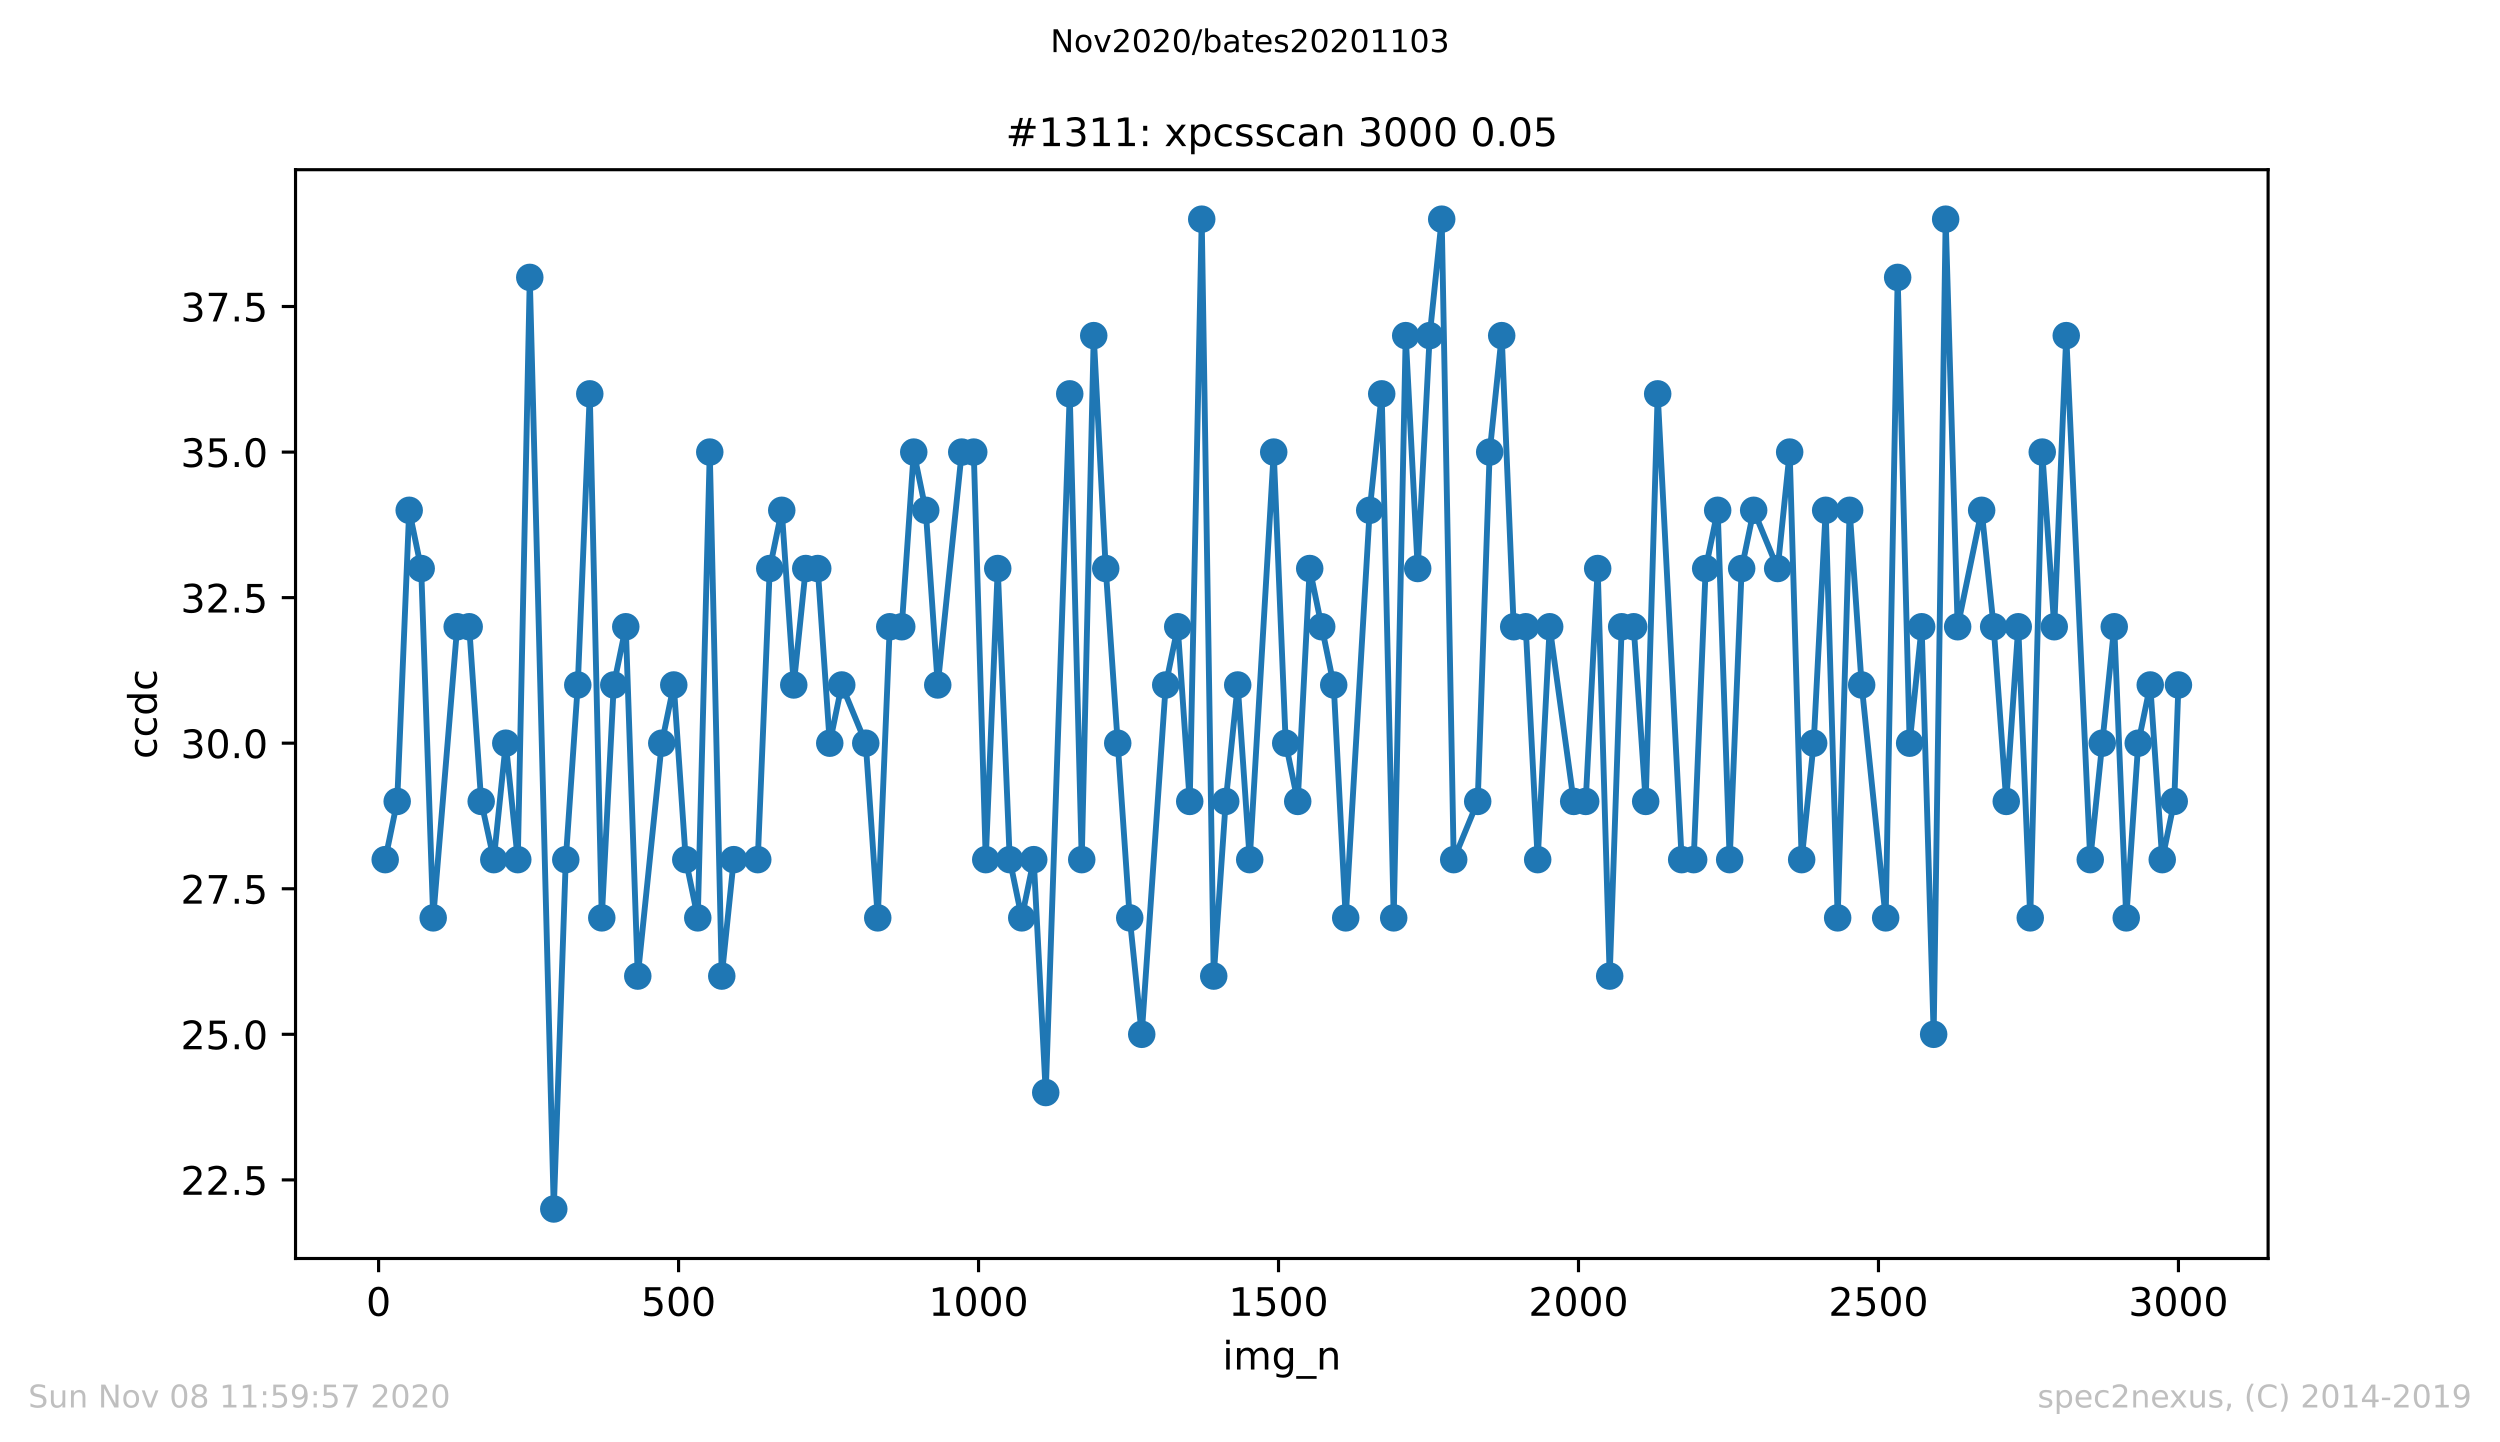
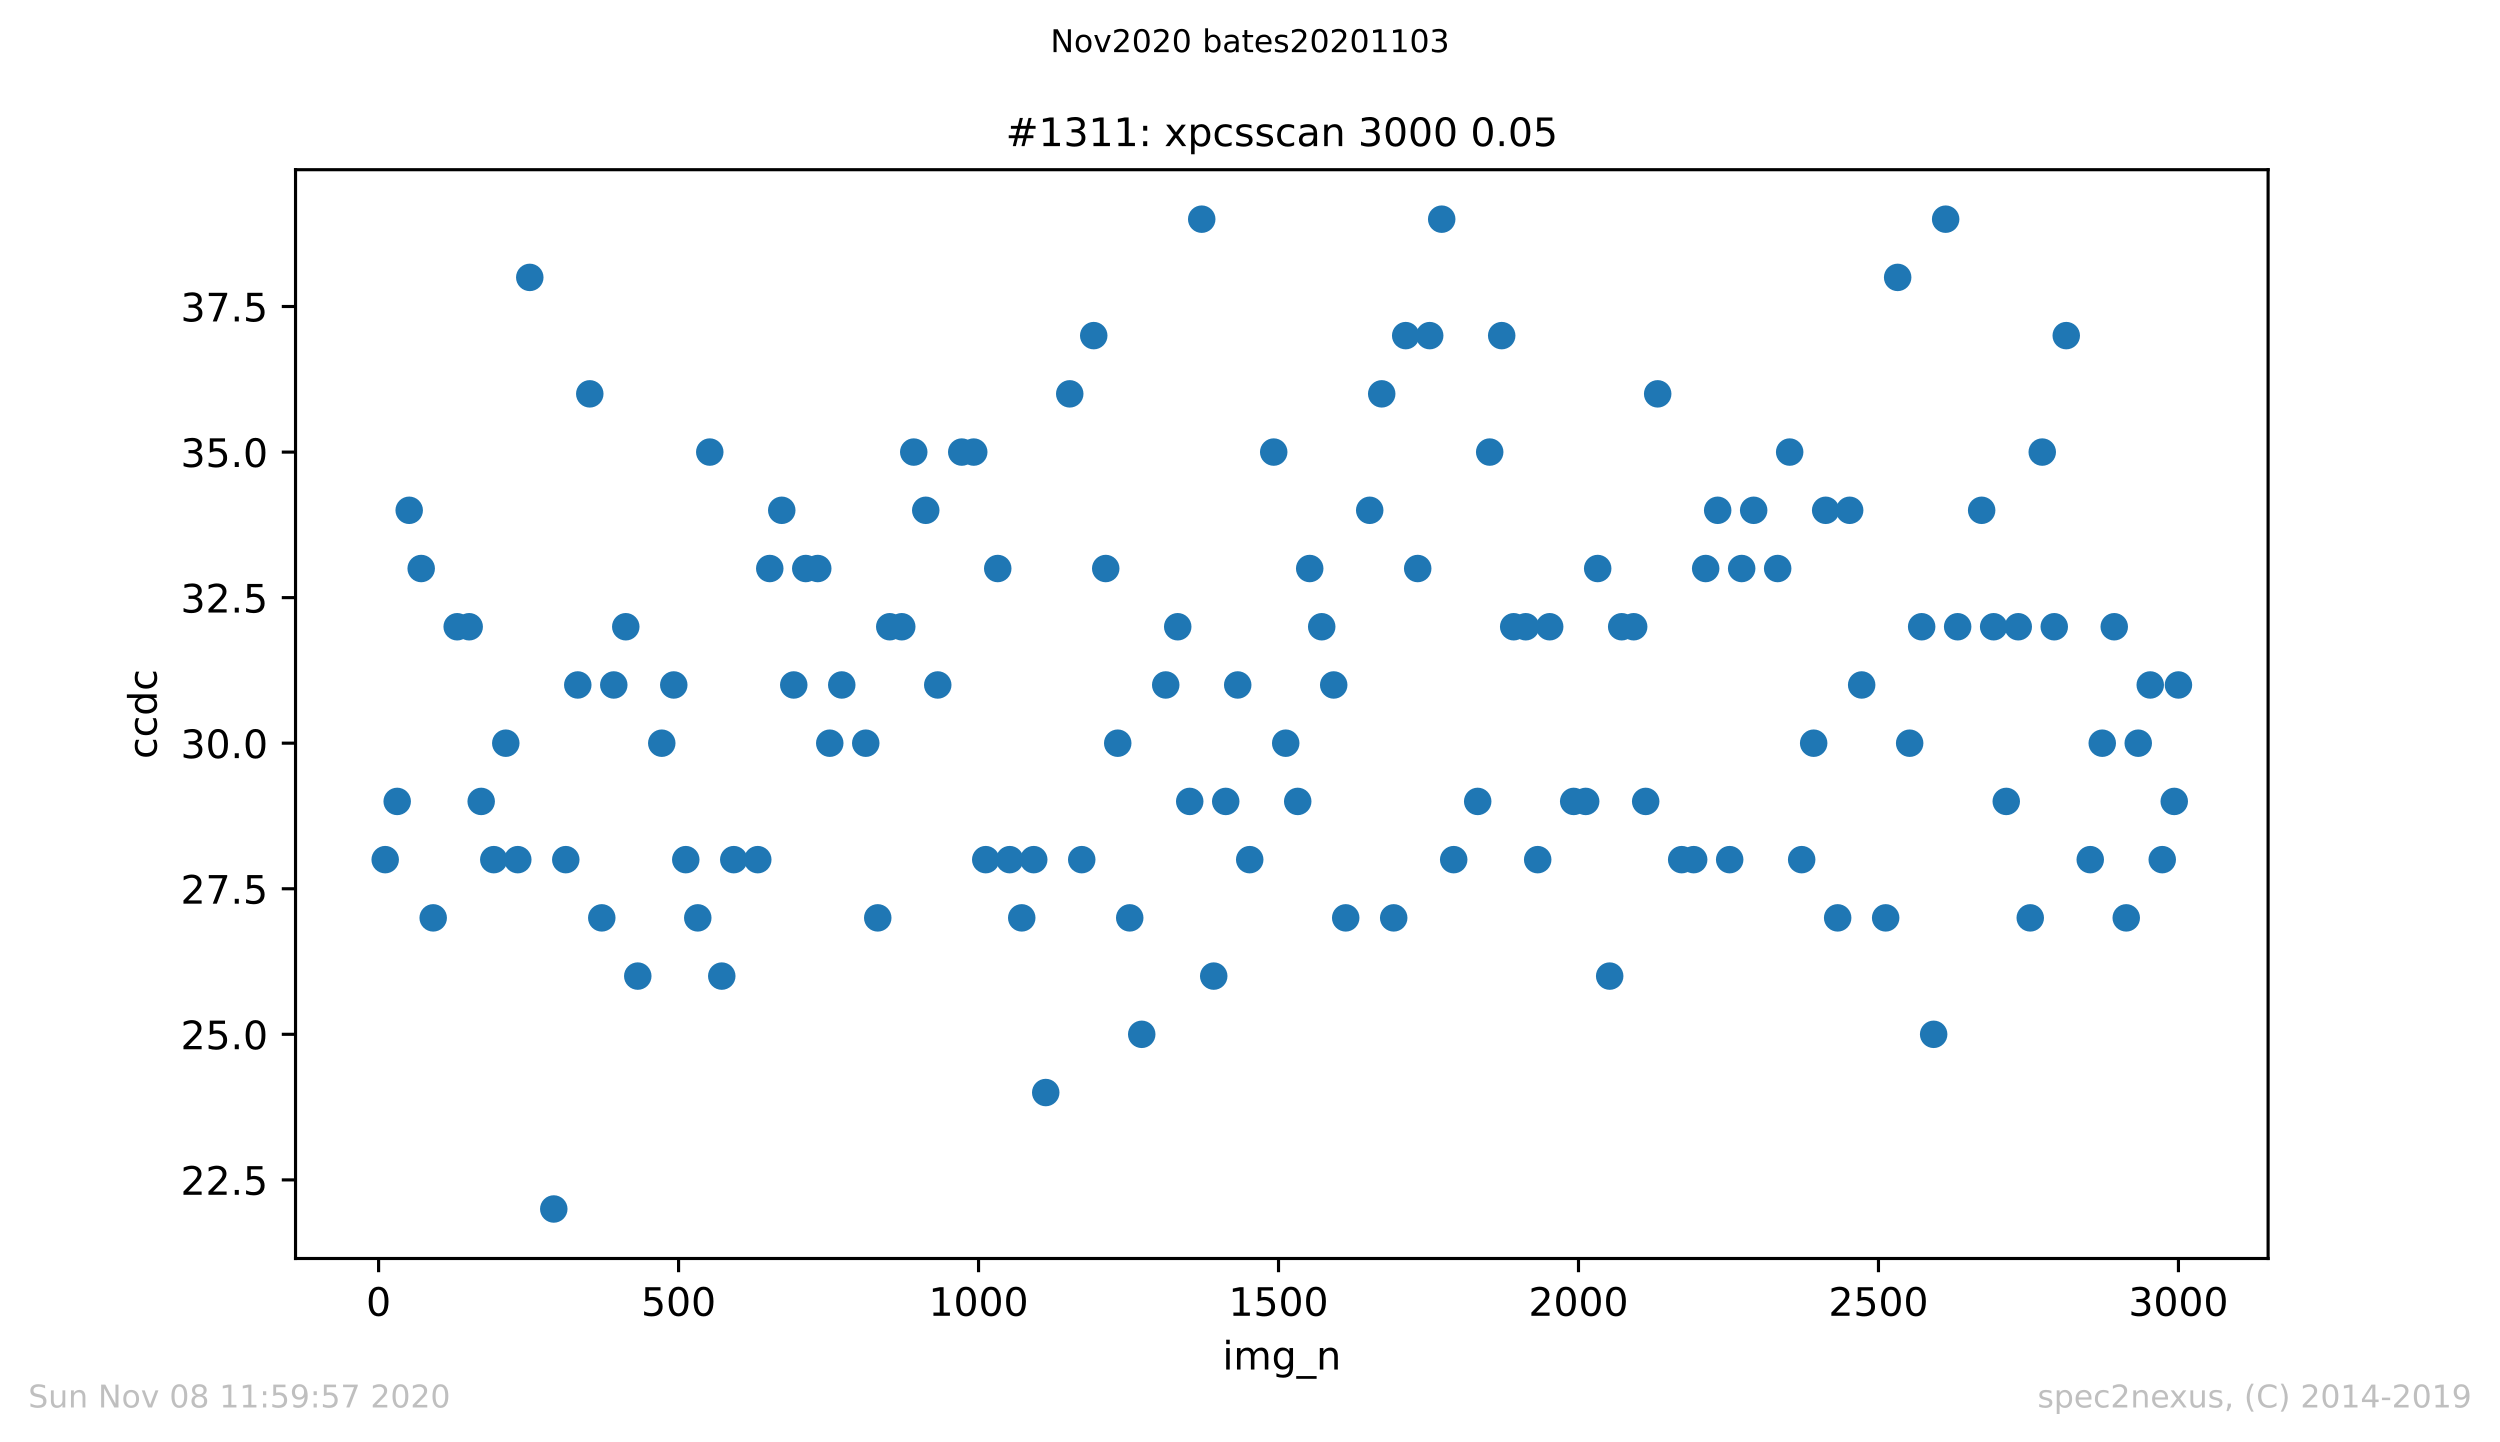
<svg xmlns="http://www.w3.org/2000/svg" xmlns:xlink="http://www.w3.org/1999/xlink" height="367.2pt" version="1.1" viewBox="0 0 636.48 367.2" width="636.48pt">
  <defs>
    <style type="text/css">
*{stroke-linecap:butt;stroke-linejoin:round;}
  </style>
  </defs>
  <g id="figure_1">
    <g id="patch_1">
-       <path d="M 0 367.2  L 636.48 367.2  L 636.48 0  L 0 0  z " style="fill:#ffffff;" />
-     </g>
+       </g>
    <g id="axes_1">
      <g id="patch_2">
        <path d="M 75.24 320.4  L 577.44 320.4  L 577.44 43.2  L 75.24 43.2  z " style="fill:#ffffff;" />
      </g>
      <g id="matplotlib.axis_1">
        <g id="xtick_1">
          <g id="line2d_1">
            <defs>
              <path d="M 0 0  L 0 3.5  " id="m009c66f20a" style="stroke:#000000;stroke-width:0.8;" />
            </defs>
            <g>
              <use style="stroke:#000000;stroke-width:0.8;" x="96.387" xlink:href="#m009c66f20a" y="320.4" />
            </g>
          </g>
          <g id="text_1">
            <defs>
              <path d="M 31.781 66.406  Q 24.172 66.406 20.328 58.906  Q 16.5 51.422 16.5 36.375  Q 16.5 21.391 20.328 13.891  Q 24.172 6.391 31.781 6.391  Q 39.453 6.391 43.281 13.891  Q 47.125 21.391 47.125 36.375  Q 47.125 51.422 43.281 58.906  Q 39.453 66.406 31.781 66.406  z M 31.781 74.219  Q 44.047 74.219 50.516 64.516  Q 56.984 54.828 56.984 36.375  Q 56.984 17.969 50.516 8.266  Q 44.047 -1.422 31.781 -1.422  Q 19.531 -1.422 13.062 8.266  Q 6.594 17.969 6.594 36.375  Q 6.594 54.828 13.062 64.516  Q 19.531 74.219 31.781 74.219  z " id="DejaVuSans-48" />
            </defs>
            <g transform="translate(93.206 334.998)scale(0.1 -0.1)">
              <use xlink:href="#DejaVuSans-48" />
            </g>
          </g>
        </g>
        <g id="xtick_2">
          <g id="line2d_2">
            <g>
              <use style="stroke:#000000;stroke-width:0.8;" x="172.758" xlink:href="#m009c66f20a" y="320.4" />
            </g>
          </g>
          <g id="text_2">
            <defs>
              <path d="M 10.797 72.906  L 49.516 72.906  L 49.516 64.594  L 19.828 64.594  L 19.828 46.734  Q 21.969 47.469 24.109 47.828  Q 26.266 48.188 28.422 48.188  Q 40.625 48.188 47.75 41.5  Q 54.891 34.812 54.891 23.391  Q 54.891 11.625 47.562 5.094  Q 40.234 -1.422 26.906 -1.422  Q 22.312 -1.422 17.547 -0.641  Q 12.797 0.141 7.719 1.703  L 7.719 11.625  Q 12.109 9.234 16.797 8.062  Q 21.484 6.891 26.703 6.891  Q 35.156 6.891 40.078 11.328  Q 45.016 15.766 45.016 23.391  Q 45.016 31 40.078 35.438  Q 35.156 39.891 26.703 39.891  Q 22.75 39.891 18.812 39.016  Q 14.891 38.141 10.797 36.281  z " id="DejaVuSans-53" />
            </defs>
            <g transform="translate(163.214 334.998)scale(0.1 -0.1)">
              <use xlink:href="#DejaVuSans-53" />
              <use x="63.623" xlink:href="#DejaVuSans-48" />
              <use x="127.246" xlink:href="#DejaVuSans-48" />
            </g>
          </g>
        </g>
        <g id="xtick_3">
          <g id="line2d_3">
            <g>
              <use style="stroke:#000000;stroke-width:0.8;" x="249.129" xlink:href="#m009c66f20a" y="320.4" />
            </g>
          </g>
          <g id="text_3">
            <defs>
              <path d="M 12.406 8.297  L 28.516 8.297  L 28.516 63.922  L 10.984 60.406  L 10.984 69.391  L 28.422 72.906  L 38.281 72.906  L 38.281 8.297  L 54.391 8.297  L 54.391 0  L 12.406 0  z " id="DejaVuSans-49" />
            </defs>
            <g transform="translate(236.404 334.998)scale(0.1 -0.1)">
              <use xlink:href="#DejaVuSans-49" />
              <use x="63.623" xlink:href="#DejaVuSans-48" />
              <use x="127.246" xlink:href="#DejaVuSans-48" />
              <use x="190.869" xlink:href="#DejaVuSans-48" />
            </g>
          </g>
        </g>
        <g id="xtick_4">
          <g id="line2d_4">
            <g>
              <use style="stroke:#000000;stroke-width:0.8;" x="325.5" xlink:href="#m009c66f20a" y="320.4" />
            </g>
          </g>
          <g id="text_4">
            <g transform="translate(312.775 334.998)scale(0.1 -0.1)">
              <use xlink:href="#DejaVuSans-49" />
              <use x="63.623" xlink:href="#DejaVuSans-53" />
              <use x="127.246" xlink:href="#DejaVuSans-48" />
              <use x="190.869" xlink:href="#DejaVuSans-48" />
            </g>
          </g>
        </g>
        <g id="xtick_5">
          <g id="line2d_5">
            <g>
              <use style="stroke:#000000;stroke-width:0.8;" x="401.871" xlink:href="#m009c66f20a" y="320.4" />
            </g>
          </g>
          <g id="text_5">
            <defs>
              <path d="M 19.188 8.297  L 53.609 8.297  L 53.609 0  L 7.328 0  L 7.328 8.297  Q 12.938 14.109 22.625 23.891  Q 32.328 33.688 34.812 36.531  Q 39.547 41.844 41.422 45.531  Q 43.312 49.219 43.312 52.781  Q 43.312 58.594 39.234 62.25  Q 35.156 65.922 28.609 65.922  Q 23.969 65.922 18.812 64.312  Q 13.672 62.703 7.812 59.422  L 7.812 69.391  Q 13.766 71.781 18.938 73  Q 24.125 74.219 28.422 74.219  Q 39.75 74.219 46.484 68.547  Q 53.219 62.891 53.219 53.422  Q 53.219 48.922 51.531 44.891  Q 49.859 40.875 45.406 35.406  Q 44.188 33.984 37.641 27.219  Q 31.109 20.453 19.188 8.297  z " id="DejaVuSans-50" />
            </defs>
            <g transform="translate(389.146 334.998)scale(0.1 -0.1)">
              <use xlink:href="#DejaVuSans-50" />
              <use x="63.623" xlink:href="#DejaVuSans-48" />
              <use x="127.246" xlink:href="#DejaVuSans-48" />
              <use x="190.869" xlink:href="#DejaVuSans-48" />
            </g>
          </g>
        </g>
        <g id="xtick_6">
          <g id="line2d_6">
            <g>
              <use style="stroke:#000000;stroke-width:0.8;" x="478.242" xlink:href="#m009c66f20a" y="320.4" />
            </g>
          </g>
          <g id="text_6">
            <g transform="translate(465.517 334.998)scale(0.1 -0.1)">
              <use xlink:href="#DejaVuSans-50" />
              <use x="63.623" xlink:href="#DejaVuSans-53" />
              <use x="127.246" xlink:href="#DejaVuSans-48" />
              <use x="190.869" xlink:href="#DejaVuSans-48" />
            </g>
          </g>
        </g>
        <g id="xtick_7">
          <g id="line2d_7">
            <g>
              <use style="stroke:#000000;stroke-width:0.8;" x="554.613" xlink:href="#m009c66f20a" y="320.4" />
            </g>
          </g>
          <g id="text_7">
            <defs>
              <path d="M 40.578 39.312  Q 47.656 37.797 51.625 33  Q 55.609 28.219 55.609 21.188  Q 55.609 10.406 48.188 4.484  Q 40.766 -1.422 27.094 -1.422  Q 22.516 -1.422 17.656 -0.516  Q 12.797 0.391 7.625 2.203  L 7.625 11.719  Q 11.719 9.328 16.594 8.109  Q 21.484 6.891 26.812 6.891  Q 36.078 6.891 40.938 10.547  Q 45.797 14.203 45.797 21.188  Q 45.797 27.641 41.281 31.266  Q 36.766 34.906 28.719 34.906  L 20.219 34.906  L 20.219 43.016  L 29.109 43.016  Q 36.375 43.016 40.234 45.922  Q 44.094 48.828 44.094 54.297  Q 44.094 59.906 40.109 62.906  Q 36.141 65.922 28.719 65.922  Q 24.656 65.922 20.016 65.031  Q 15.375 64.156 9.812 62.312  L 9.812 71.094  Q 15.438 72.656 20.344 73.438  Q 25.25 74.219 29.594 74.219  Q 40.828 74.219 47.359 69.109  Q 53.906 64.016 53.906 55.328  Q 53.906 49.266 50.438 45.094  Q 46.969 40.922 40.578 39.312  z " id="DejaVuSans-51" />
            </defs>
            <g transform="translate(541.888 334.998)scale(0.1 -0.1)">
              <use xlink:href="#DejaVuSans-51" />
              <use x="63.623" xlink:href="#DejaVuSans-48" />
              <use x="127.246" xlink:href="#DejaVuSans-48" />
              <use x="190.869" xlink:href="#DejaVuSans-48" />
            </g>
          </g>
        </g>
        <g id="text_8">
          <defs>
            <path d="M 9.422 54.688  L 18.406 54.688  L 18.406 0  L 9.422 0  z M 9.422 75.984  L 18.406 75.984  L 18.406 64.594  L 9.422 64.594  z " id="DejaVuSans-105" />
            <path d="M 52 44.188  Q 55.375 50.25 60.062 53.125  Q 64.75 56 71.094 56  Q 79.641 56 84.281 50.016  Q 88.922 44.047 88.922 33.016  L 88.922 0  L 79.891 0  L 79.891 32.719  Q 79.891 40.578 77.094 44.375  Q 74.312 48.188 68.609 48.188  Q 61.625 48.188 57.562 43.547  Q 53.516 38.922 53.516 30.906  L 53.516 0  L 44.484 0  L 44.484 32.719  Q 44.484 40.625 41.703 44.406  Q 38.922 48.188 33.109 48.188  Q 26.219 48.188 22.156 43.531  Q 18.109 38.875 18.109 30.906  L 18.109 0  L 9.078 0  L 9.078 54.688  L 18.109 54.688  L 18.109 46.188  Q 21.188 51.219 25.484 53.609  Q 29.781 56 35.688 56  Q 41.656 56 45.828 52.969  Q 50 49.953 52 44.188  z " id="DejaVuSans-109" />
            <path d="M 45.406 27.984  Q 45.406 37.75 41.375 43.109  Q 37.359 48.484 30.078 48.484  Q 22.859 48.484 18.828 43.109  Q 14.797 37.75 14.797 27.984  Q 14.797 18.266 18.828 12.891  Q 22.859 7.516 30.078 7.516  Q 37.359 7.516 41.375 12.891  Q 45.406 18.266 45.406 27.984  z M 54.391 6.781  Q 54.391 -7.172 48.188 -13.984  Q 42 -20.797 29.203 -20.797  Q 24.469 -20.797 20.266 -20.094  Q 16.062 -19.391 12.109 -17.922  L 12.109 -9.188  Q 16.062 -11.328 19.922 -12.344  Q 23.781 -13.375 27.781 -13.375  Q 36.625 -13.375 41.016 -8.766  Q 45.406 -4.156 45.406 5.172  L 45.406 9.625  Q 42.625 4.781 38.281 2.391  Q 33.938 0 27.875 0  Q 17.828 0 11.672 7.656  Q 5.516 15.328 5.516 27.984  Q 5.516 40.672 11.672 48.328  Q 17.828 56 27.875 56  Q 33.938 56 38.281 53.609  Q 42.625 51.219 45.406 46.391  L 45.406 54.688  L 54.391 54.688  z " id="DejaVuSans-103" />
            <path d="M 50.984 -16.609  L 50.984 -23.578  L -0.984 -23.578  L -0.984 -16.609  z " id="DejaVuSans-95" />
            <path d="M 54.891 33.016  L 54.891 0  L 45.906 0  L 45.906 32.719  Q 45.906 40.484 42.875 44.328  Q 39.844 48.188 33.797 48.188  Q 26.516 48.188 22.312 43.547  Q 18.109 38.922 18.109 30.906  L 18.109 0  L 9.078 0  L 9.078 54.688  L 18.109 54.688  L 18.109 46.188  Q 21.344 51.125 25.703 53.562  Q 30.078 56 35.797 56  Q 45.219 56 50.047 50.172  Q 54.891 44.344 54.891 33.016  z " id="DejaVuSans-110" />
          </defs>
          <g transform="translate(311.238 348.677)scale(0.1 -0.1)">
            <use xlink:href="#DejaVuSans-105" />
            <use x="27.783" xlink:href="#DejaVuSans-109" />
            <use x="125.195" xlink:href="#DejaVuSans-103" />
            <use x="188.672" xlink:href="#DejaVuSans-95" />
            <use x="238.672" xlink:href="#DejaVuSans-110" />
          </g>
        </g>
      </g>
      <g id="matplotlib.axis_2">
        <g id="ytick_1">
          <g id="line2d_8">
            <defs>
              <path d="M 0 0  L -3.5 0  " id="mb4e07615e3" style="stroke:#000000;stroke-width:0.8;" />
            </defs>
            <g>
              <use style="stroke:#000000;stroke-width:0.8;" x="75.24" xlink:href="#mb4e07615e3" y="300.388" />
            </g>
          </g>
          <g id="text_9">
            <defs>
              <path d="M 10.688 12.406  L 21 12.406  L 21 0  L 10.688 0  z " id="DejaVuSans-46" />
            </defs>
            <g transform="translate(45.974 304.187)scale(0.1 -0.1)">
              <use xlink:href="#DejaVuSans-50" />
              <use x="63.623" xlink:href="#DejaVuSans-50" />
              <use x="127.246" xlink:href="#DejaVuSans-46" />
              <use x="159.033" xlink:href="#DejaVuSans-53" />
            </g>
          </g>
        </g>
        <g id="ytick_2">
          <g id="line2d_9">
            <g>
              <use style="stroke:#000000;stroke-width:0.8;" x="75.24" xlink:href="#mb4e07615e3" y="263.329" />
            </g>
          </g>
          <g id="text_10">
            <g transform="translate(45.974 267.129)scale(0.1 -0.1)">
              <use xlink:href="#DejaVuSans-50" />
              <use x="63.623" xlink:href="#DejaVuSans-53" />
              <use x="127.246" xlink:href="#DejaVuSans-46" />
              <use x="159.033" xlink:href="#DejaVuSans-48" />
            </g>
          </g>
        </g>
        <g id="ytick_3">
          <g id="line2d_10">
            <g>
              <use style="stroke:#000000;stroke-width:0.8;" x="75.24" xlink:href="#mb4e07615e3" y="226.271" />
            </g>
          </g>
          <g id="text_11">
            <defs>
              <path d="M 8.203 72.906  L 55.078 72.906  L 55.078 68.703  L 28.609 0  L 18.312 0  L 43.219 64.594  L 8.203 64.594  z " id="DejaVuSans-55" />
            </defs>
            <g transform="translate(45.974 230.07)scale(0.1 -0.1)">
              <use xlink:href="#DejaVuSans-50" />
              <use x="63.623" xlink:href="#DejaVuSans-55" />
              <use x="127.246" xlink:href="#DejaVuSans-46" />
              <use x="159.033" xlink:href="#DejaVuSans-53" />
            </g>
          </g>
        </g>
        <g id="ytick_4">
          <g id="line2d_11">
            <g>
              <use style="stroke:#000000;stroke-width:0.8;" x="75.24" xlink:href="#mb4e07615e3" y="189.212" />
            </g>
          </g>
          <g id="text_12">
            <g transform="translate(45.974 193.011)scale(0.1 -0.1)">
              <use xlink:href="#DejaVuSans-51" />
              <use x="63.623" xlink:href="#DejaVuSans-48" />
              <use x="127.246" xlink:href="#DejaVuSans-46" />
              <use x="159.033" xlink:href="#DejaVuSans-48" />
            </g>
          </g>
        </g>
        <g id="ytick_5">
          <g id="line2d_12">
            <g>
              <use style="stroke:#000000;stroke-width:0.8;" x="75.24" xlink:href="#mb4e07615e3" y="152.153" />
            </g>
          </g>
          <g id="text_13">
            <g transform="translate(45.974 155.952)scale(0.1 -0.1)">
              <use xlink:href="#DejaVuSans-51" />
              <use x="63.623" xlink:href="#DejaVuSans-50" />
              <use x="127.246" xlink:href="#DejaVuSans-46" />
              <use x="159.033" xlink:href="#DejaVuSans-53" />
            </g>
          </g>
        </g>
        <g id="ytick_6">
          <g id="line2d_13">
            <g>
              <use style="stroke:#000000;stroke-width:0.8;" x="75.24" xlink:href="#mb4e07615e3" y="115.094" />
            </g>
          </g>
          <g id="text_14">
            <g transform="translate(45.974 118.893)scale(0.1 -0.1)">
              <use xlink:href="#DejaVuSans-51" />
              <use x="63.623" xlink:href="#DejaVuSans-53" />
              <use x="127.246" xlink:href="#DejaVuSans-46" />
              <use x="159.033" xlink:href="#DejaVuSans-48" />
            </g>
          </g>
        </g>
        <g id="ytick_7">
          <g id="line2d_14">
            <g>
              <use style="stroke:#000000;stroke-width:0.8;" x="75.24" xlink:href="#mb4e07615e3" y="78.035" />
            </g>
          </g>
          <g id="text_15">
            <g transform="translate(45.974 81.835)scale(0.1 -0.1)">
              <use xlink:href="#DejaVuSans-51" />
              <use x="63.623" xlink:href="#DejaVuSans-55" />
              <use x="127.246" xlink:href="#DejaVuSans-46" />
              <use x="159.033" xlink:href="#DejaVuSans-53" />
            </g>
          </g>
        </g>
        <g id="text_16">
          <defs>
            <path d="M 48.781 52.594  L 48.781 44.188  Q 44.969 46.297 41.141 47.344  Q 37.312 48.391 33.406 48.391  Q 24.656 48.391 19.812 42.844  Q 14.984 37.312 14.984 27.297  Q 14.984 17.281 19.812 11.734  Q 24.656 6.203 33.406 6.203  Q 37.312 6.203 41.141 7.25  Q 44.969 8.297 48.781 10.406  L 48.781 2.094  Q 45.016 0.344 40.984 -0.531  Q 36.969 -1.422 32.422 -1.422  Q 20.062 -1.422 12.781 6.344  Q 5.516 14.109 5.516 27.297  Q 5.516 40.672 12.859 48.328  Q 20.219 56 33.016 56  Q 37.156 56 41.109 55.141  Q 45.062 54.297 48.781 52.594  z " id="DejaVuSans-99" />
            <path d="M 45.406 46.391  L 45.406 75.984  L 54.391 75.984  L 54.391 0  L 45.406 0  L 45.406 8.203  Q 42.578 3.328 38.25 0.953  Q 33.938 -1.422 27.875 -1.422  Q 17.969 -1.422 11.734 6.484  Q 5.516 14.406 5.516 27.297  Q 5.516 40.188 11.734 48.094  Q 17.969 56 27.875 56  Q 33.938 56 38.25 53.625  Q 42.578 51.266 45.406 46.391  z M 14.797 27.297  Q 14.797 17.391 18.875 11.75  Q 22.953 6.109 30.078 6.109  Q 37.203 6.109 41.297 11.75  Q 45.406 17.391 45.406 27.297  Q 45.406 37.203 41.297 42.844  Q 37.203 48.484 30.078 48.484  Q 22.953 48.484 18.875 42.844  Q 14.797 37.203 14.797 27.297  z " id="DejaVuSans-100" />
          </defs>
          <g transform="translate(39.895 193.222)rotate(-90)scale(0.1 -0.1)">
            <use xlink:href="#DejaVuSans-99" />
            <use x="54.98" xlink:href="#DejaVuSans-99" />
            <use x="109.961" xlink:href="#DejaVuSans-100" />
            <use x="173.438" xlink:href="#DejaVuSans-99" />
          </g>
        </g>
      </g>
      <g id="line2d_15">
-         <path clip-path="url(#p34d68ead0a)" d="M 98.067 218.859  L 101.122 204.035  L 104.177 129.918  L 107.232 144.741  L 110.287 233.682  L 116.396 159.565  L 119.451 159.565  L 122.506 204.035  L 125.714 218.859  L 128.768 189.212  L 131.823 218.859  L 134.878 70.624  L 140.988 307.8  L 144.043 218.859  L 147.097 174.388  L 150.152 100.271  L 153.207 233.682  L 156.262 174.388  L 159.317 159.565  L 162.372 248.506  L 168.481 189.212  L 171.536 174.388  L 174.591 218.859  L 177.646 233.682  L 180.701 115.094  L 183.755 248.506  L 186.81 218.859  L 192.92 218.859  L 195.975 144.741  L 199.03 129.918  L 202.084 174.388  L 205.139 144.741  L 208.194 144.741  L 211.249 189.212  L 214.304 174.388  L 220.414 189.212  L 223.468 233.682  L 226.523 159.565  L 229.578 159.565  L 232.633 115.094  L 235.688 129.918  L 238.743 174.388  L 244.852 115.094  L 247.907 115.094  L 250.962 218.859  L 254.017 144.741  L 257.072 218.859  L 260.126 233.682  L 263.181 218.859  L 266.236 278.153  L 272.346 100.271  L 275.401 218.859  L 278.455 85.447  L 281.51 144.741  L 287.62 233.682  L 290.675 263.329  L 296.784 174.388  L 299.839 159.565  L 302.894 204.035  L 305.949 55.8  L 309.004 248.506  L 312.059 204.035  L 315.113 174.388  L 318.168 218.859  L 324.278 115.094  L 327.333 189.212  L 330.388 204.035  L 333.442 144.741  L 339.552 174.388  L 342.607 233.682  L 348.717 129.918  L 351.772 100.271  L 354.826 233.682  L 357.881 85.447  L 360.936 144.741  L 363.991 85.447  L 367.046 55.8  L 370.101 218.859  L 376.21 204.035  L 379.265 115.094  L 382.32 85.447  L 385.375 159.565  L 388.43 159.565  L 391.484 218.859  L 394.539 159.565  L 400.649 204.035  L 403.704 204.035  L 406.759 144.741  L 409.813 248.506  L 412.868 159.565  L 415.923 159.565  L 418.978 204.035  L 422.033 100.271  L 428.142 218.859  L 431.197 218.859  L 434.252 144.741  L 437.307 129.918  L 440.362 218.859  L 443.417 144.741  L 446.471 129.918  L 452.581 144.741  L 455.636 115.094  L 458.691 218.859  L 461.746 189.212  L 464.801 129.918  L 467.855 233.682  L 470.91 129.918  L 473.965 174.388  L 480.075 233.682  L 483.13 70.624  L 486.184 189.212  L 489.239 159.565  L 492.294 263.329  L 495.349 55.8  L 498.404 159.565  L 504.513 129.918  L 507.568 159.565  L 510.776 204.035  L 513.831 159.565  L 516.885 233.682  L 519.94 115.094  L 522.995 159.565  L 526.05 85.447  L 532.16 218.859  L 538.269 159.565  L 541.324 233.682  L 544.379 189.212  L 547.434 174.388  L 550.489 218.859  L 553.544 204.035  L 554.613 174.388  L 554.613 174.388  " style="fill:none;stroke:#1f77b4;stroke-linecap:square;stroke-width:1.5;" />
        <defs>
          <path d="M 0 3  C 0.796 3 1.559 2.684 2.121 2.121  C 2.684 1.559 3 0.796 3 0  C 3 -0.796 2.684 -1.559 2.121 -2.121  C 1.559 -2.684 0.796 -3 0 -3  C -0.796 -3 -1.559 -2.684 -2.121 -2.121  C -2.684 -1.559 -3 -0.796 -3 0  C -3 0.796 -2.684 1.559 -2.121 2.121  C -1.559 2.684 -0.796 3 0 3  z " id="mfd3b8ba951" style="stroke:#1f77b4;" />
        </defs>
        <g clip-path="url(#p34d68ead0a)">
          <use style="fill:#1f77b4;stroke:#1f77b4;" x="98.067" xlink:href="#mfd3b8ba951" y="218.859" />
          <use style="fill:#1f77b4;stroke:#1f77b4;" x="101.122" xlink:href="#mfd3b8ba951" y="204.035" />
          <use style="fill:#1f77b4;stroke:#1f77b4;" x="104.177" xlink:href="#mfd3b8ba951" y="129.918" />
          <use style="fill:#1f77b4;stroke:#1f77b4;" x="107.232" xlink:href="#mfd3b8ba951" y="144.741" />
          <use style="fill:#1f77b4;stroke:#1f77b4;" x="110.287" xlink:href="#mfd3b8ba951" y="233.682" />
          <use style="fill:#1f77b4;stroke:#1f77b4;" x="116.396" xlink:href="#mfd3b8ba951" y="159.565" />
          <use style="fill:#1f77b4;stroke:#1f77b4;" x="119.451" xlink:href="#mfd3b8ba951" y="159.565" />
          <use style="fill:#1f77b4;stroke:#1f77b4;" x="122.506" xlink:href="#mfd3b8ba951" y="204.035" />
          <use style="fill:#1f77b4;stroke:#1f77b4;" x="125.714" xlink:href="#mfd3b8ba951" y="218.859" />
          <use style="fill:#1f77b4;stroke:#1f77b4;" x="128.768" xlink:href="#mfd3b8ba951" y="189.212" />
          <use style="fill:#1f77b4;stroke:#1f77b4;" x="131.823" xlink:href="#mfd3b8ba951" y="218.859" />
          <use style="fill:#1f77b4;stroke:#1f77b4;" x="134.878" xlink:href="#mfd3b8ba951" y="70.624" />
          <use style="fill:#1f77b4;stroke:#1f77b4;" x="140.988" xlink:href="#mfd3b8ba951" y="307.8" />
          <use style="fill:#1f77b4;stroke:#1f77b4;" x="144.043" xlink:href="#mfd3b8ba951" y="218.859" />
          <use style="fill:#1f77b4;stroke:#1f77b4;" x="147.097" xlink:href="#mfd3b8ba951" y="174.388" />
          <use style="fill:#1f77b4;stroke:#1f77b4;" x="150.152" xlink:href="#mfd3b8ba951" y="100.271" />
          <use style="fill:#1f77b4;stroke:#1f77b4;" x="153.207" xlink:href="#mfd3b8ba951" y="233.682" />
          <use style="fill:#1f77b4;stroke:#1f77b4;" x="156.262" xlink:href="#mfd3b8ba951" y="174.388" />
          <use style="fill:#1f77b4;stroke:#1f77b4;" x="159.317" xlink:href="#mfd3b8ba951" y="159.565" />
          <use style="fill:#1f77b4;stroke:#1f77b4;" x="162.372" xlink:href="#mfd3b8ba951" y="248.506" />
          <use style="fill:#1f77b4;stroke:#1f77b4;" x="168.481" xlink:href="#mfd3b8ba951" y="189.212" />
          <use style="fill:#1f77b4;stroke:#1f77b4;" x="171.536" xlink:href="#mfd3b8ba951" y="174.388" />
          <use style="fill:#1f77b4;stroke:#1f77b4;" x="174.591" xlink:href="#mfd3b8ba951" y="218.859" />
          <use style="fill:#1f77b4;stroke:#1f77b4;" x="177.646" xlink:href="#mfd3b8ba951" y="233.682" />
          <use style="fill:#1f77b4;stroke:#1f77b4;" x="180.701" xlink:href="#mfd3b8ba951" y="115.094" />
          <use style="fill:#1f77b4;stroke:#1f77b4;" x="183.755" xlink:href="#mfd3b8ba951" y="248.506" />
          <use style="fill:#1f77b4;stroke:#1f77b4;" x="186.81" xlink:href="#mfd3b8ba951" y="218.859" />
          <use style="fill:#1f77b4;stroke:#1f77b4;" x="192.92" xlink:href="#mfd3b8ba951" y="218.859" />
          <use style="fill:#1f77b4;stroke:#1f77b4;" x="195.975" xlink:href="#mfd3b8ba951" y="144.741" />
          <use style="fill:#1f77b4;stroke:#1f77b4;" x="199.03" xlink:href="#mfd3b8ba951" y="129.918" />
          <use style="fill:#1f77b4;stroke:#1f77b4;" x="202.084" xlink:href="#mfd3b8ba951" y="174.388" />
          <use style="fill:#1f77b4;stroke:#1f77b4;" x="205.139" xlink:href="#mfd3b8ba951" y="144.741" />
          <use style="fill:#1f77b4;stroke:#1f77b4;" x="208.194" xlink:href="#mfd3b8ba951" y="144.741" />
          <use style="fill:#1f77b4;stroke:#1f77b4;" x="211.249" xlink:href="#mfd3b8ba951" y="189.212" />
          <use style="fill:#1f77b4;stroke:#1f77b4;" x="214.304" xlink:href="#mfd3b8ba951" y="174.388" />
          <use style="fill:#1f77b4;stroke:#1f77b4;" x="220.414" xlink:href="#mfd3b8ba951" y="189.212" />
          <use style="fill:#1f77b4;stroke:#1f77b4;" x="223.468" xlink:href="#mfd3b8ba951" y="233.682" />
          <use style="fill:#1f77b4;stroke:#1f77b4;" x="226.523" xlink:href="#mfd3b8ba951" y="159.565" />
          <use style="fill:#1f77b4;stroke:#1f77b4;" x="229.578" xlink:href="#mfd3b8ba951" y="159.565" />
          <use style="fill:#1f77b4;stroke:#1f77b4;" x="232.633" xlink:href="#mfd3b8ba951" y="115.094" />
          <use style="fill:#1f77b4;stroke:#1f77b4;" x="235.688" xlink:href="#mfd3b8ba951" y="129.918" />
          <use style="fill:#1f77b4;stroke:#1f77b4;" x="238.743" xlink:href="#mfd3b8ba951" y="174.388" />
          <use style="fill:#1f77b4;stroke:#1f77b4;" x="244.852" xlink:href="#mfd3b8ba951" y="115.094" />
          <use style="fill:#1f77b4;stroke:#1f77b4;" x="247.907" xlink:href="#mfd3b8ba951" y="115.094" />
          <use style="fill:#1f77b4;stroke:#1f77b4;" x="250.962" xlink:href="#mfd3b8ba951" y="218.859" />
          <use style="fill:#1f77b4;stroke:#1f77b4;" x="254.017" xlink:href="#mfd3b8ba951" y="144.741" />
          <use style="fill:#1f77b4;stroke:#1f77b4;" x="257.072" xlink:href="#mfd3b8ba951" y="218.859" />
          <use style="fill:#1f77b4;stroke:#1f77b4;" x="260.126" xlink:href="#mfd3b8ba951" y="233.682" />
          <use style="fill:#1f77b4;stroke:#1f77b4;" x="263.181" xlink:href="#mfd3b8ba951" y="218.859" />
          <use style="fill:#1f77b4;stroke:#1f77b4;" x="266.236" xlink:href="#mfd3b8ba951" y="278.153" />
          <use style="fill:#1f77b4;stroke:#1f77b4;" x="272.346" xlink:href="#mfd3b8ba951" y="100.271" />
          <use style="fill:#1f77b4;stroke:#1f77b4;" x="275.401" xlink:href="#mfd3b8ba951" y="218.859" />
          <use style="fill:#1f77b4;stroke:#1f77b4;" x="278.455" xlink:href="#mfd3b8ba951" y="85.447" />
          <use style="fill:#1f77b4;stroke:#1f77b4;" x="281.51" xlink:href="#mfd3b8ba951" y="144.741" />
          <use style="fill:#1f77b4;stroke:#1f77b4;" x="284.565" xlink:href="#mfd3b8ba951" y="189.212" />
          <use style="fill:#1f77b4;stroke:#1f77b4;" x="287.62" xlink:href="#mfd3b8ba951" y="233.682" />
          <use style="fill:#1f77b4;stroke:#1f77b4;" x="290.675" xlink:href="#mfd3b8ba951" y="263.329" />
          <use style="fill:#1f77b4;stroke:#1f77b4;" x="296.784" xlink:href="#mfd3b8ba951" y="174.388" />
          <use style="fill:#1f77b4;stroke:#1f77b4;" x="299.839" xlink:href="#mfd3b8ba951" y="159.565" />
          <use style="fill:#1f77b4;stroke:#1f77b4;" x="302.894" xlink:href="#mfd3b8ba951" y="204.035" />
          <use style="fill:#1f77b4;stroke:#1f77b4;" x="305.949" xlink:href="#mfd3b8ba951" y="55.8" />
          <use style="fill:#1f77b4;stroke:#1f77b4;" x="309.004" xlink:href="#mfd3b8ba951" y="248.506" />
          <use style="fill:#1f77b4;stroke:#1f77b4;" x="312.059" xlink:href="#mfd3b8ba951" y="204.035" />
          <use style="fill:#1f77b4;stroke:#1f77b4;" x="315.113" xlink:href="#mfd3b8ba951" y="174.388" />
          <use style="fill:#1f77b4;stroke:#1f77b4;" x="318.168" xlink:href="#mfd3b8ba951" y="218.859" />
          <use style="fill:#1f77b4;stroke:#1f77b4;" x="324.278" xlink:href="#mfd3b8ba951" y="115.094" />
          <use style="fill:#1f77b4;stroke:#1f77b4;" x="327.333" xlink:href="#mfd3b8ba951" y="189.212" />
          <use style="fill:#1f77b4;stroke:#1f77b4;" x="330.388" xlink:href="#mfd3b8ba951" y="204.035" />
          <use style="fill:#1f77b4;stroke:#1f77b4;" x="333.442" xlink:href="#mfd3b8ba951" y="144.741" />
          <use style="fill:#1f77b4;stroke:#1f77b4;" x="336.497" xlink:href="#mfd3b8ba951" y="159.565" />
          <use style="fill:#1f77b4;stroke:#1f77b4;" x="339.552" xlink:href="#mfd3b8ba951" y="174.388" />
          <use style="fill:#1f77b4;stroke:#1f77b4;" x="342.607" xlink:href="#mfd3b8ba951" y="233.682" />
          <use style="fill:#1f77b4;stroke:#1f77b4;" x="348.717" xlink:href="#mfd3b8ba951" y="129.918" />
          <use style="fill:#1f77b4;stroke:#1f77b4;" x="351.772" xlink:href="#mfd3b8ba951" y="100.271" />
          <use style="fill:#1f77b4;stroke:#1f77b4;" x="354.826" xlink:href="#mfd3b8ba951" y="233.682" />
          <use style="fill:#1f77b4;stroke:#1f77b4;" x="357.881" xlink:href="#mfd3b8ba951" y="85.447" />
          <use style="fill:#1f77b4;stroke:#1f77b4;" x="360.936" xlink:href="#mfd3b8ba951" y="144.741" />
          <use style="fill:#1f77b4;stroke:#1f77b4;" x="363.991" xlink:href="#mfd3b8ba951" y="85.447" />
          <use style="fill:#1f77b4;stroke:#1f77b4;" x="367.046" xlink:href="#mfd3b8ba951" y="55.8" />
          <use style="fill:#1f77b4;stroke:#1f77b4;" x="370.101" xlink:href="#mfd3b8ba951" y="218.859" />
          <use style="fill:#1f77b4;stroke:#1f77b4;" x="376.21" xlink:href="#mfd3b8ba951" y="204.035" />
          <use style="fill:#1f77b4;stroke:#1f77b4;" x="379.265" xlink:href="#mfd3b8ba951" y="115.094" />
          <use style="fill:#1f77b4;stroke:#1f77b4;" x="382.32" xlink:href="#mfd3b8ba951" y="85.447" />
          <use style="fill:#1f77b4;stroke:#1f77b4;" x="385.375" xlink:href="#mfd3b8ba951" y="159.565" />
          <use style="fill:#1f77b4;stroke:#1f77b4;" x="388.43" xlink:href="#mfd3b8ba951" y="159.565" />
          <use style="fill:#1f77b4;stroke:#1f77b4;" x="391.484" xlink:href="#mfd3b8ba951" y="218.859" />
          <use style="fill:#1f77b4;stroke:#1f77b4;" x="394.539" xlink:href="#mfd3b8ba951" y="159.565" />
          <use style="fill:#1f77b4;stroke:#1f77b4;" x="400.649" xlink:href="#mfd3b8ba951" y="204.035" />
          <use style="fill:#1f77b4;stroke:#1f77b4;" x="403.704" xlink:href="#mfd3b8ba951" y="204.035" />
          <use style="fill:#1f77b4;stroke:#1f77b4;" x="406.759" xlink:href="#mfd3b8ba951" y="144.741" />
          <use style="fill:#1f77b4;stroke:#1f77b4;" x="409.813" xlink:href="#mfd3b8ba951" y="248.506" />
          <use style="fill:#1f77b4;stroke:#1f77b4;" x="412.868" xlink:href="#mfd3b8ba951" y="159.565" />
          <use style="fill:#1f77b4;stroke:#1f77b4;" x="415.923" xlink:href="#mfd3b8ba951" y="159.565" />
          <use style="fill:#1f77b4;stroke:#1f77b4;" x="418.978" xlink:href="#mfd3b8ba951" y="204.035" />
          <use style="fill:#1f77b4;stroke:#1f77b4;" x="422.033" xlink:href="#mfd3b8ba951" y="100.271" />
          <use style="fill:#1f77b4;stroke:#1f77b4;" x="428.142" xlink:href="#mfd3b8ba951" y="218.859" />
          <use style="fill:#1f77b4;stroke:#1f77b4;" x="431.197" xlink:href="#mfd3b8ba951" y="218.859" />
          <use style="fill:#1f77b4;stroke:#1f77b4;" x="434.252" xlink:href="#mfd3b8ba951" y="144.741" />
          <use style="fill:#1f77b4;stroke:#1f77b4;" x="437.307" xlink:href="#mfd3b8ba951" y="129.918" />
          <use style="fill:#1f77b4;stroke:#1f77b4;" x="440.362" xlink:href="#mfd3b8ba951" y="218.859" />
          <use style="fill:#1f77b4;stroke:#1f77b4;" x="443.417" xlink:href="#mfd3b8ba951" y="144.741" />
          <use style="fill:#1f77b4;stroke:#1f77b4;" x="446.471" xlink:href="#mfd3b8ba951" y="129.918" />
          <use style="fill:#1f77b4;stroke:#1f77b4;" x="452.581" xlink:href="#mfd3b8ba951" y="144.741" />
          <use style="fill:#1f77b4;stroke:#1f77b4;" x="455.636" xlink:href="#mfd3b8ba951" y="115.094" />
          <use style="fill:#1f77b4;stroke:#1f77b4;" x="458.691" xlink:href="#mfd3b8ba951" y="218.859" />
          <use style="fill:#1f77b4;stroke:#1f77b4;" x="461.746" xlink:href="#mfd3b8ba951" y="189.212" />
          <use style="fill:#1f77b4;stroke:#1f77b4;" x="464.801" xlink:href="#mfd3b8ba951" y="129.918" />
          <use style="fill:#1f77b4;stroke:#1f77b4;" x="467.855" xlink:href="#mfd3b8ba951" y="233.682" />
          <use style="fill:#1f77b4;stroke:#1f77b4;" x="470.91" xlink:href="#mfd3b8ba951" y="129.918" />
          <use style="fill:#1f77b4;stroke:#1f77b4;" x="473.965" xlink:href="#mfd3b8ba951" y="174.388" />
          <use style="fill:#1f77b4;stroke:#1f77b4;" x="480.075" xlink:href="#mfd3b8ba951" y="233.682" />
          <use style="fill:#1f77b4;stroke:#1f77b4;" x="483.13" xlink:href="#mfd3b8ba951" y="70.624" />
          <use style="fill:#1f77b4;stroke:#1f77b4;" x="486.184" xlink:href="#mfd3b8ba951" y="189.212" />
          <use style="fill:#1f77b4;stroke:#1f77b4;" x="489.239" xlink:href="#mfd3b8ba951" y="159.565" />
          <use style="fill:#1f77b4;stroke:#1f77b4;" x="492.294" xlink:href="#mfd3b8ba951" y="263.329" />
          <use style="fill:#1f77b4;stroke:#1f77b4;" x="495.349" xlink:href="#mfd3b8ba951" y="55.8" />
          <use style="fill:#1f77b4;stroke:#1f77b4;" x="498.404" xlink:href="#mfd3b8ba951" y="159.565" />
          <use style="fill:#1f77b4;stroke:#1f77b4;" x="504.513" xlink:href="#mfd3b8ba951" y="129.918" />
          <use style="fill:#1f77b4;stroke:#1f77b4;" x="507.568" xlink:href="#mfd3b8ba951" y="159.565" />
          <use style="fill:#1f77b4;stroke:#1f77b4;" x="510.776" xlink:href="#mfd3b8ba951" y="204.035" />
          <use style="fill:#1f77b4;stroke:#1f77b4;" x="513.831" xlink:href="#mfd3b8ba951" y="159.565" />
          <use style="fill:#1f77b4;stroke:#1f77b4;" x="516.885" xlink:href="#mfd3b8ba951" y="233.682" />
          <use style="fill:#1f77b4;stroke:#1f77b4;" x="519.94" xlink:href="#mfd3b8ba951" y="115.094" />
          <use style="fill:#1f77b4;stroke:#1f77b4;" x="522.995" xlink:href="#mfd3b8ba951" y="159.565" />
          <use style="fill:#1f77b4;stroke:#1f77b4;" x="526.05" xlink:href="#mfd3b8ba951" y="85.447" />
          <use style="fill:#1f77b4;stroke:#1f77b4;" x="532.16" xlink:href="#mfd3b8ba951" y="218.859" />
          <use style="fill:#1f77b4;stroke:#1f77b4;" x="535.215" xlink:href="#mfd3b8ba951" y="189.212" />
          <use style="fill:#1f77b4;stroke:#1f77b4;" x="538.269" xlink:href="#mfd3b8ba951" y="159.565" />
          <use style="fill:#1f77b4;stroke:#1f77b4;" x="541.324" xlink:href="#mfd3b8ba951" y="233.682" />
          <use style="fill:#1f77b4;stroke:#1f77b4;" x="544.379" xlink:href="#mfd3b8ba951" y="189.212" />
          <use style="fill:#1f77b4;stroke:#1f77b4;" x="547.434" xlink:href="#mfd3b8ba951" y="174.388" />
          <use style="fill:#1f77b4;stroke:#1f77b4;" x="550.489" xlink:href="#mfd3b8ba951" y="218.859" />
          <use style="fill:#1f77b4;stroke:#1f77b4;" x="553.544" xlink:href="#mfd3b8ba951" y="204.035" />
          <use style="fill:#1f77b4;stroke:#1f77b4;" x="554.613" xlink:href="#mfd3b8ba951" y="174.388" />
        </g>
      </g>
      <g id="patch_3">
        <path d="M 75.24 320.4  L 75.24 43.2  " style="fill:none;stroke:#000000;stroke-linecap:square;stroke-linejoin:miter;stroke-width:0.8;" />
      </g>
      <g id="patch_4">
        <path d="M 577.44 320.4  L 577.44 43.2  " style="fill:none;stroke:#000000;stroke-linecap:square;stroke-linejoin:miter;stroke-width:0.8;" />
      </g>
      <g id="patch_5">
        <path d="M 75.24 320.4  L 577.44 320.4  " style="fill:none;stroke:#000000;stroke-linecap:square;stroke-linejoin:miter;stroke-width:0.8;" />
      </g>
      <g id="patch_6">
        <path d="M 75.24 43.2  L 577.44 43.2  " style="fill:none;stroke:#000000;stroke-linecap:square;stroke-linejoin:miter;stroke-width:0.8;" />
      </g>
      <g id="text_17">
        <defs>
          <path d="M 51.125 44  L 36.922 44  L 32.812 27.688  L 47.125 27.688  z M 43.797 71.781  L 38.719 51.516  L 52.984 51.516  L 58.109 71.781  L 65.922 71.781  L 60.891 51.516  L 76.125 51.516  L 76.125 44  L 58.984 44  L 54.984 27.688  L 70.516 27.688  L 70.516 20.219  L 53.078 20.219  L 48 0  L 40.188 0  L 45.219 20.219  L 30.906 20.219  L 25.875 0  L 18.016 0  L 23.094 20.219  L 7.719 20.219  L 7.719 27.688  L 24.906 27.688  L 29 44  L 13.281 44  L 13.281 51.516  L 30.906 51.516  L 35.891 71.781  z " id="DejaVuSans-35" />
          <path d="M 11.719 12.406  L 22.016 12.406  L 22.016 0  L 11.719 0  z M 11.719 51.703  L 22.016 51.703  L 22.016 39.312  L 11.719 39.312  z " id="DejaVuSans-58" />
          <path id="DejaVuSans-32" />
          <path d="M 54.891 54.688  L 35.109 28.078  L 55.906 0  L 45.312 0  L 29.391 21.484  L 13.484 0  L 2.875 0  L 24.125 28.609  L 4.688 54.688  L 15.281 54.688  L 29.781 35.203  L 44.281 54.688  z " id="DejaVuSans-120" />
          <path d="M 18.109 8.203  L 18.109 -20.797  L 9.078 -20.797  L 9.078 54.688  L 18.109 54.688  L 18.109 46.391  Q 20.953 51.266 25.266 53.625  Q 29.594 56 35.594 56  Q 45.562 56 51.781 48.094  Q 58.016 40.188 58.016 27.297  Q 58.016 14.406 51.781 6.484  Q 45.562 -1.422 35.594 -1.422  Q 29.594 -1.422 25.266 0.953  Q 20.953 3.328 18.109 8.203  z M 48.688 27.297  Q 48.688 37.203 44.609 42.844  Q 40.531 48.484 33.406 48.484  Q 26.266 48.484 22.188 42.844  Q 18.109 37.203 18.109 27.297  Q 18.109 17.391 22.188 11.75  Q 26.266 6.109 33.406 6.109  Q 40.531 6.109 44.609 11.75  Q 48.688 17.391 48.688 27.297  z " id="DejaVuSans-112" />
          <path d="M 44.281 53.078  L 44.281 44.578  Q 40.484 46.531 36.375 47.5  Q 32.281 48.484 27.875 48.484  Q 21.188 48.484 17.844 46.438  Q 14.5 44.391 14.5 40.281  Q 14.5 37.156 16.891 35.375  Q 19.281 33.594 26.516 31.984  L 29.594 31.297  Q 39.156 29.25 43.188 25.516  Q 47.219 21.781 47.219 15.094  Q 47.219 7.469 41.188 3.016  Q 35.156 -1.422 24.609 -1.422  Q 20.219 -1.422 15.453 -0.562  Q 10.688 0.297 5.422 2  L 5.422 11.281  Q 10.406 8.688 15.234 7.391  Q 20.062 6.109 24.812 6.109  Q 31.156 6.109 34.562 8.281  Q 37.984 10.453 37.984 14.406  Q 37.984 18.062 35.516 20.016  Q 33.062 21.969 24.703 23.781  L 21.578 24.516  Q 13.234 26.266 9.516 29.906  Q 5.812 33.547 5.812 39.891  Q 5.812 47.609 11.281 51.797  Q 16.75 56 26.812 56  Q 31.781 56 36.172 55.266  Q 40.578 54.547 44.281 53.078  z " id="DejaVuSans-115" />
          <path d="M 34.281 27.484  Q 23.391 27.484 19.188 25  Q 14.984 22.516 14.984 16.5  Q 14.984 11.719 18.141 8.906  Q 21.297 6.109 26.703 6.109  Q 34.188 6.109 38.703 11.406  Q 43.219 16.703 43.219 25.484  L 43.219 27.484  z M 52.203 31.203  L 52.203 0  L 43.219 0  L 43.219 8.297  Q 40.141 3.328 35.547 0.953  Q 30.953 -1.422 24.312 -1.422  Q 15.922 -1.422 10.953 3.297  Q 6 8.016 6 15.922  Q 6 25.141 12.172 29.828  Q 18.359 34.516 30.609 34.516  L 43.219 34.516  L 43.219 35.406  Q 43.219 41.609 39.141 45  Q 35.062 48.391 27.688 48.391  Q 23 48.391 18.547 47.266  Q 14.109 46.141 10.016 43.891  L 10.016 52.203  Q 14.938 54.109 19.578 55.047  Q 24.219 56 28.609 56  Q 40.484 56 46.344 49.844  Q 52.203 43.703 52.203 31.203  z " id="DejaVuSans-97" />
        </defs>
        <g transform="translate(256.042 37.2)scale(0.1 -0.1)">
          <use xlink:href="#DejaVuSans-35" />
          <use x="83.789" xlink:href="#DejaVuSans-49" />
          <use x="147.412" xlink:href="#DejaVuSans-51" />
          <use x="211.035" xlink:href="#DejaVuSans-49" />
          <use x="274.658" xlink:href="#DejaVuSans-49" />
          <use x="338.281" xlink:href="#DejaVuSans-58" />
          <use x="371.973" xlink:href="#DejaVuSans-32" />
          <use x="403.76" xlink:href="#DejaVuSans-120" />
          <use x="462.939" xlink:href="#DejaVuSans-112" />
          <use x="526.416" xlink:href="#DejaVuSans-99" />
          <use x="581.396" xlink:href="#DejaVuSans-115" />
          <use x="633.496" xlink:href="#DejaVuSans-115" />
          <use x="685.596" xlink:href="#DejaVuSans-99" />
          <use x="740.576" xlink:href="#DejaVuSans-97" />
          <use x="801.855" xlink:href="#DejaVuSans-110" />
          <use x="865.234" xlink:href="#DejaVuSans-32" />
          <use x="897.021" xlink:href="#DejaVuSans-51" />
          <use x="960.645" xlink:href="#DejaVuSans-48" />
          <use x="1024.268" xlink:href="#DejaVuSans-48" />
          <use x="1087.891" xlink:href="#DejaVuSans-48" />
          <use x="1151.514" xlink:href="#DejaVuSans-32" />
          <use x="1183.301" xlink:href="#DejaVuSans-48" />
          <use x="1246.924" xlink:href="#DejaVuSans-46" />
          <use x="1278.711" xlink:href="#DejaVuSans-48" />
          <use x="1342.334" xlink:href="#DejaVuSans-53" />
        </g>
      </g>
    </g>
    <g id="text_18">
      <defs>
        <path d="M 9.812 72.906  L 23.094 72.906  L 55.422 11.922  L 55.422 72.906  L 64.984 72.906  L 64.984 0  L 51.703 0  L 19.391 60.984  L 19.391 0  L 9.812 0  z " id="DejaVuSans-78" />
        <path d="M 30.609 48.391  Q 23.391 48.391 19.188 42.75  Q 14.984 37.109 14.984 27.297  Q 14.984 17.484 19.156 11.844  Q 23.344 6.203 30.609 6.203  Q 37.797 6.203 41.984 11.859  Q 46.188 17.531 46.188 27.297  Q 46.188 37.016 41.984 42.703  Q 37.797 48.391 30.609 48.391  z M 30.609 56  Q 42.328 56 49.016 48.375  Q 55.719 40.766 55.719 27.297  Q 55.719 13.875 49.016 6.219  Q 42.328 -1.422 30.609 -1.422  Q 18.844 -1.422 12.172 6.219  Q 5.516 13.875 5.516 27.297  Q 5.516 40.766 12.172 48.375  Q 18.844 56 30.609 56  z " id="DejaVuSans-111" />
        <path d="M 2.984 54.688  L 12.5 54.688  L 29.594 8.797  L 46.688 54.688  L 56.203 54.688  L 35.688 0  L 23.484 0  z " id="DejaVuSans-118" />
-         <path d="M 25.391 72.906  L 33.688 72.906  L 8.297 -9.281  L 0 -9.281  z " id="DejaVuSans-47" />
        <path d="M 48.688 27.297  Q 48.688 37.203 44.609 42.844  Q 40.531 48.484 33.406 48.484  Q 26.266 48.484 22.188 42.844  Q 18.109 37.203 18.109 27.297  Q 18.109 17.391 22.188 11.75  Q 26.266 6.109 33.406 6.109  Q 40.531 6.109 44.609 11.75  Q 48.688 17.391 48.688 27.297  z M 18.109 46.391  Q 20.953 51.266 25.266 53.625  Q 29.594 56 35.594 56  Q 45.562 56 51.781 48.094  Q 58.016 40.188 58.016 27.297  Q 58.016 14.406 51.781 6.484  Q 45.562 -1.422 35.594 -1.422  Q 29.594 -1.422 25.266 0.953  Q 20.953 3.328 18.109 8.203  L 18.109 0  L 9.078 0  L 9.078 75.984  L 18.109 75.984  z " id="DejaVuSans-98" />
        <path d="M 18.312 70.219  L 18.312 54.688  L 36.812 54.688  L 36.812 47.703  L 18.312 47.703  L 18.312 18.016  Q 18.312 11.328 20.141 9.422  Q 21.969 7.516 27.594 7.516  L 36.812 7.516  L 36.812 0  L 27.594 0  Q 17.188 0 13.234 3.875  Q 9.281 7.766 9.281 18.016  L 9.281 47.703  L 2.688 47.703  L 2.688 54.688  L 9.281 54.688  L 9.281 70.219  z " id="DejaVuSans-116" />
        <path d="M 56.203 29.594  L 56.203 25.203  L 14.891 25.203  Q 15.484 15.922 20.484 11.062  Q 25.484 6.203 34.422 6.203  Q 39.594 6.203 44.453 7.469  Q 49.312 8.734 54.109 11.281  L 54.109 2.781  Q 49.266 0.734 44.188 -0.344  Q 39.109 -1.422 33.891 -1.422  Q 20.797 -1.422 13.156 6.188  Q 5.516 13.812 5.516 26.812  Q 5.516 40.234 12.766 48.109  Q 20.016 56 32.328 56  Q 43.359 56 49.781 48.891  Q 56.203 41.797 56.203 29.594  z M 47.219 32.234  Q 47.125 39.594 43.094 43.984  Q 39.062 48.391 32.422 48.391  Q 24.906 48.391 20.391 44.141  Q 15.875 39.891 15.188 32.172  z " id="DejaVuSans-101" />
      </defs>
      <g transform="translate(267.441 13.279)scale(0.08 -0.08)">
        <use xlink:href="#DejaVuSans-78" />
        <use x="74.805" xlink:href="#DejaVuSans-111" />
        <use x="135.986" xlink:href="#DejaVuSans-118" />
        <use x="195.166" xlink:href="#DejaVuSans-50" />
        <use x="258.789" xlink:href="#DejaVuSans-48" />
        <use x="322.412" xlink:href="#DejaVuSans-50" />
        <use x="386.035" xlink:href="#DejaVuSans-48" />
        <use x="449.658" xlink:href="#DejaVuSans-47" />
        <use x="483.35" xlink:href="#DejaVuSans-98" />
        <use x="546.826" xlink:href="#DejaVuSans-97" />
        <use x="608.105" xlink:href="#DejaVuSans-116" />
        <use x="647.314" xlink:href="#DejaVuSans-101" />
        <use x="708.838" xlink:href="#DejaVuSans-115" />
        <use x="760.938" xlink:href="#DejaVuSans-50" />
        <use x="824.561" xlink:href="#DejaVuSans-48" />
        <use x="888.184" xlink:href="#DejaVuSans-50" />
        <use x="951.807" xlink:href="#DejaVuSans-48" />
        <use x="1015.43" xlink:href="#DejaVuSans-49" />
        <use x="1079.053" xlink:href="#DejaVuSans-49" />
        <use x="1142.676" xlink:href="#DejaVuSans-48" />
        <use x="1206.299" xlink:href="#DejaVuSans-51" />
      </g>
    </g>
    <g id="text_19">
      <defs>
        <path d="M 53.516 70.516  L 53.516 60.891  Q 47.906 63.578 42.922 64.891  Q 37.938 66.219 33.297 66.219  Q 25.25 66.219 20.875 63.094  Q 16.5 59.969 16.5 54.203  Q 16.5 49.359 19.406 46.891  Q 22.312 44.438 30.422 42.922  L 36.375 41.703  Q 47.406 39.594 52.656 34.297  Q 57.906 29 57.906 20.125  Q 57.906 9.516 50.797 4.047  Q 43.703 -1.422 29.984 -1.422  Q 24.812 -1.422 18.969 -0.25  Q 13.141 0.922 6.891 3.219  L 6.891 13.375  Q 12.891 10.016 18.656 8.297  Q 24.422 6.594 29.984 6.594  Q 38.422 6.594 43.016 9.906  Q 47.609 13.234 47.609 19.391  Q 47.609 24.75 44.312 27.781  Q 41.016 30.812 33.5 32.328  L 27.484 33.5  Q 16.453 35.688 11.516 40.375  Q 6.594 45.062 6.594 53.422  Q 6.594 63.094 13.406 68.656  Q 20.219 74.219 32.172 74.219  Q 37.312 74.219 42.625 73.281  Q 47.953 72.359 53.516 70.516  z " id="DejaVuSans-83" />
        <path d="M 8.5 21.578  L 8.5 54.688  L 17.484 54.688  L 17.484 21.922  Q 17.484 14.156 20.5 10.266  Q 23.531 6.391 29.594 6.391  Q 36.859 6.391 41.078 11.031  Q 45.312 15.672 45.312 23.688  L 45.312 54.688  L 54.297 54.688  L 54.297 0  L 45.312 0  L 45.312 8.406  Q 42.047 3.422 37.719 1  Q 33.406 -1.422 27.688 -1.422  Q 18.266 -1.422 13.375 4.438  Q 8.5 10.297 8.5 21.578  z M 31.109 56  z " id="DejaVuSans-117" />
        <path d="M 31.781 34.625  Q 24.75 34.625 20.719 30.859  Q 16.703 27.094 16.703 20.516  Q 16.703 13.922 20.719 10.156  Q 24.75 6.391 31.781 6.391  Q 38.812 6.391 42.859 10.172  Q 46.922 13.969 46.922 20.516  Q 46.922 27.094 42.891 30.859  Q 38.875 34.625 31.781 34.625  z M 21.922 38.812  Q 15.578 40.375 12.031 44.719  Q 8.5 49.078 8.5 55.328  Q 8.5 64.062 14.719 69.141  Q 20.953 74.219 31.781 74.219  Q 42.672 74.219 48.875 69.141  Q 55.078 64.062 55.078 55.328  Q 55.078 49.078 51.531 44.719  Q 48 40.375 41.703 38.812  Q 48.828 37.156 52.797 32.312  Q 56.781 27.484 56.781 20.516  Q 56.781 9.906 50.312 4.234  Q 43.844 -1.422 31.781 -1.422  Q 19.734 -1.422 13.25 4.234  Q 6.781 9.906 6.781 20.516  Q 6.781 27.484 10.781 32.312  Q 14.797 37.156 21.922 38.812  z M 18.312 54.391  Q 18.312 48.734 21.844 45.562  Q 25.391 42.391 31.781 42.391  Q 38.141 42.391 41.719 45.562  Q 45.312 48.734 45.312 54.391  Q 45.312 60.062 41.719 63.234  Q 38.141 66.406 31.781 66.406  Q 25.391 66.406 21.844 63.234  Q 18.312 60.062 18.312 54.391  z " id="DejaVuSans-56" />
        <path d="M 10.984 1.516  L 10.984 10.5  Q 14.703 8.734 18.5 7.812  Q 22.312 6.891 25.984 6.891  Q 35.75 6.891 40.891 13.453  Q 46.047 20.016 46.781 33.406  Q 43.953 29.203 39.594 26.953  Q 35.25 24.703 29.984 24.703  Q 19.047 24.703 12.672 31.312  Q 6.297 37.938 6.297 49.422  Q 6.297 60.641 12.938 67.422  Q 19.578 74.219 30.609 74.219  Q 43.266 74.219 49.922 64.516  Q 56.594 54.828 56.594 36.375  Q 56.594 19.141 48.406 8.859  Q 40.234 -1.422 26.422 -1.422  Q 22.703 -1.422 18.891 -0.688  Q 15.094 0.047 10.984 1.516  z M 30.609 32.422  Q 37.25 32.422 41.125 36.953  Q 45.016 41.5 45.016 49.422  Q 45.016 57.281 41.125 61.844  Q 37.25 66.406 30.609 66.406  Q 23.969 66.406 20.094 61.844  Q 16.219 57.281 16.219 49.422  Q 16.219 41.5 20.094 36.953  Q 23.969 32.422 30.609 32.422  z " id="DejaVuSans-57" />
      </defs>
      <g style="fill:#808080;opacity:0.5;" transform="translate(7.2 358.336)scale(0.08 -0.08)">
        <use xlink:href="#DejaVuSans-83" />
        <use x="63.477" xlink:href="#DejaVuSans-117" />
        <use x="126.855" xlink:href="#DejaVuSans-110" />
        <use x="190.234" xlink:href="#DejaVuSans-32" />
        <use x="222.021" xlink:href="#DejaVuSans-78" />
        <use x="296.826" xlink:href="#DejaVuSans-111" />
        <use x="358.008" xlink:href="#DejaVuSans-118" />
        <use x="417.188" xlink:href="#DejaVuSans-32" />
        <use x="448.975" xlink:href="#DejaVuSans-48" />
        <use x="512.598" xlink:href="#DejaVuSans-56" />
        <use x="576.221" xlink:href="#DejaVuSans-32" />
        <use x="608.008" xlink:href="#DejaVuSans-49" />
        <use x="671.631" xlink:href="#DejaVuSans-49" />
        <use x="735.254" xlink:href="#DejaVuSans-58" />
        <use x="768.945" xlink:href="#DejaVuSans-53" />
        <use x="832.568" xlink:href="#DejaVuSans-57" />
        <use x="896.191" xlink:href="#DejaVuSans-58" />
        <use x="929.883" xlink:href="#DejaVuSans-53" />
        <use x="993.506" xlink:href="#DejaVuSans-55" />
        <use x="1057.129" xlink:href="#DejaVuSans-32" />
        <use x="1088.916" xlink:href="#DejaVuSans-50" />
        <use x="1152.539" xlink:href="#DejaVuSans-48" />
        <use x="1216.162" xlink:href="#DejaVuSans-50" />
        <use x="1279.785" xlink:href="#DejaVuSans-48" />
      </g>
    </g>
    <g id="text_20">
      <defs>
        <path d="M 11.719 12.406  L 22.016 12.406  L 22.016 4  L 14.016 -11.625  L 7.719 -11.625  L 11.719 4  z " id="DejaVuSans-44" />
        <path d="M 31 75.875  Q 24.469 64.656 21.281 53.656  Q 18.109 42.672 18.109 31.391  Q 18.109 20.125 21.312 9.062  Q 24.516 -2 31 -13.188  L 23.188 -13.188  Q 15.875 -1.703 12.234 9.375  Q 8.594 20.453 8.594 31.391  Q 8.594 42.281 12.203 53.312  Q 15.828 64.359 23.188 75.875  z " id="DejaVuSans-40" />
        <path d="M 64.406 67.281  L 64.406 56.891  Q 59.422 61.531 53.781 63.812  Q 48.141 66.109 41.797 66.109  Q 29.297 66.109 22.656 58.469  Q 16.016 50.828 16.016 36.375  Q 16.016 21.969 22.656 14.328  Q 29.297 6.688 41.797 6.688  Q 48.141 6.688 53.781 8.984  Q 59.422 11.281 64.406 15.922  L 64.406 5.609  Q 59.234 2.094 53.438 0.328  Q 47.656 -1.422 41.219 -1.422  Q 24.656 -1.422 15.125 8.703  Q 5.609 18.844 5.609 36.375  Q 5.609 53.953 15.125 64.078  Q 24.656 74.219 41.219 74.219  Q 47.75 74.219 53.531 72.484  Q 59.328 70.75 64.406 67.281  z " id="DejaVuSans-67" />
        <path d="M 8.016 75.875  L 15.828 75.875  Q 23.141 64.359 26.781 53.312  Q 30.422 42.281 30.422 31.391  Q 30.422 20.453 26.781 9.375  Q 23.141 -1.703 15.828 -13.188  L 8.016 -13.188  Q 14.5 -2 17.703 9.062  Q 20.906 20.125 20.906 31.391  Q 20.906 42.672 17.703 53.656  Q 14.5 64.656 8.016 75.875  z " id="DejaVuSans-41" />
        <path d="M 37.797 64.312  L 12.891 25.391  L 37.797 25.391  z M 35.203 72.906  L 47.609 72.906  L 47.609 25.391  L 58.016 25.391  L 58.016 17.188  L 47.609 17.188  L 47.609 0  L 37.797 0  L 37.797 17.188  L 4.891 17.188  L 4.891 26.703  z " id="DejaVuSans-52" />
        <path d="M 4.891 31.391  L 31.203 31.391  L 31.203 23.391  L 4.891 23.391  z " id="DejaVuSans-45" />
      </defs>
      <g style="fill:#808080;opacity:0.5;" transform="translate(518.735 358.336)scale(0.08 -0.08)">
        <use xlink:href="#DejaVuSans-115" />
        <use x="52.1" xlink:href="#DejaVuSans-112" />
        <use x="115.576" xlink:href="#DejaVuSans-101" />
        <use x="177.1" xlink:href="#DejaVuSans-99" />
        <use x="232.08" xlink:href="#DejaVuSans-50" />
        <use x="295.703" xlink:href="#DejaVuSans-110" />
        <use x="359.082" xlink:href="#DejaVuSans-101" />
        <use x="418.855" xlink:href="#DejaVuSans-120" />
        <use x="478.035" xlink:href="#DejaVuSans-117" />
        <use x="541.414" xlink:href="#DejaVuSans-115" />
        <use x="593.514" xlink:href="#DejaVuSans-44" />
        <use x="625.301" xlink:href="#DejaVuSans-32" />
        <use x="657.088" xlink:href="#DejaVuSans-40" />
        <use x="696.102" xlink:href="#DejaVuSans-67" />
        <use x="765.926" xlink:href="#DejaVuSans-41" />
        <use x="804.939" xlink:href="#DejaVuSans-32" />
        <use x="836.727" xlink:href="#DejaVuSans-50" />
        <use x="900.35" xlink:href="#DejaVuSans-48" />
        <use x="963.973" xlink:href="#DejaVuSans-49" />
        <use x="1027.596" xlink:href="#DejaVuSans-52" />
        <use x="1091.219" xlink:href="#DejaVuSans-45" />
        <use x="1127.303" xlink:href="#DejaVuSans-50" />
        <use x="1190.926" xlink:href="#DejaVuSans-48" />
        <use x="1254.549" xlink:href="#DejaVuSans-49" />
        <use x="1318.172" xlink:href="#DejaVuSans-57" />
      </g>
    </g>
  </g>
  <defs>
    <clipPath id="p34d68ead0a">
      <rect height="277.2" width="502.2" x="75.24" y="43.2" />
    </clipPath>
  </defs>
</svg>